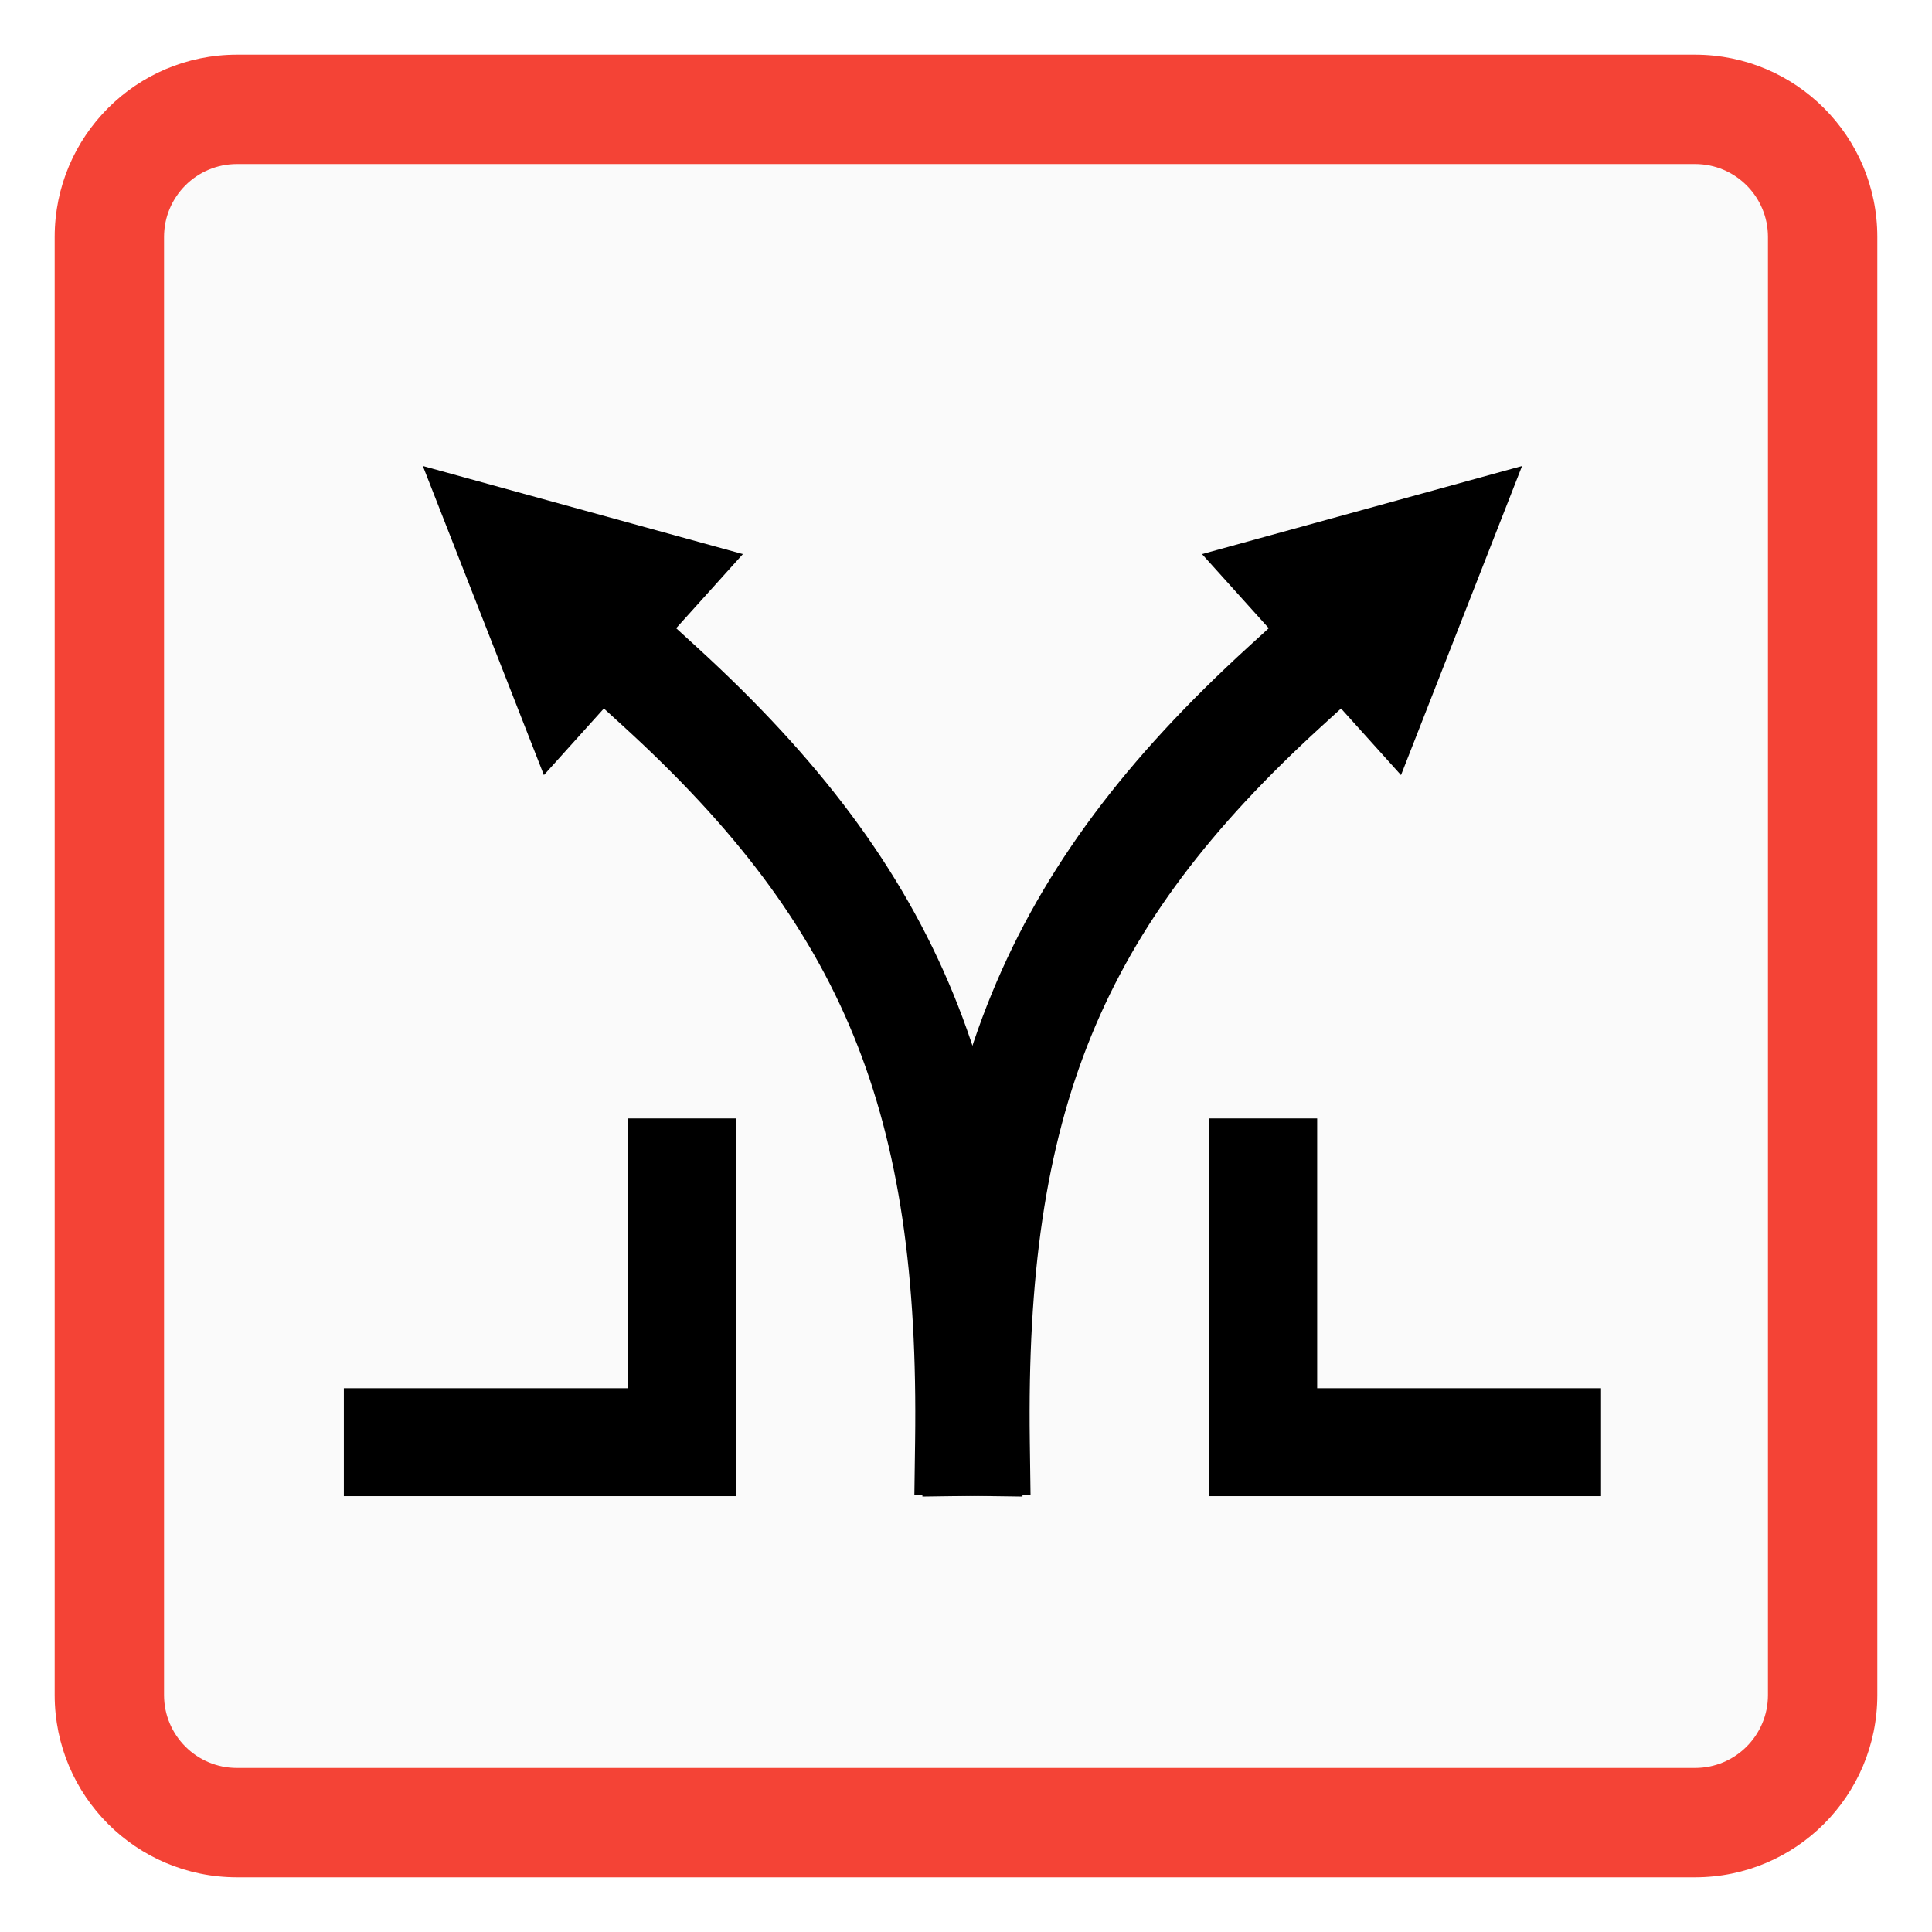
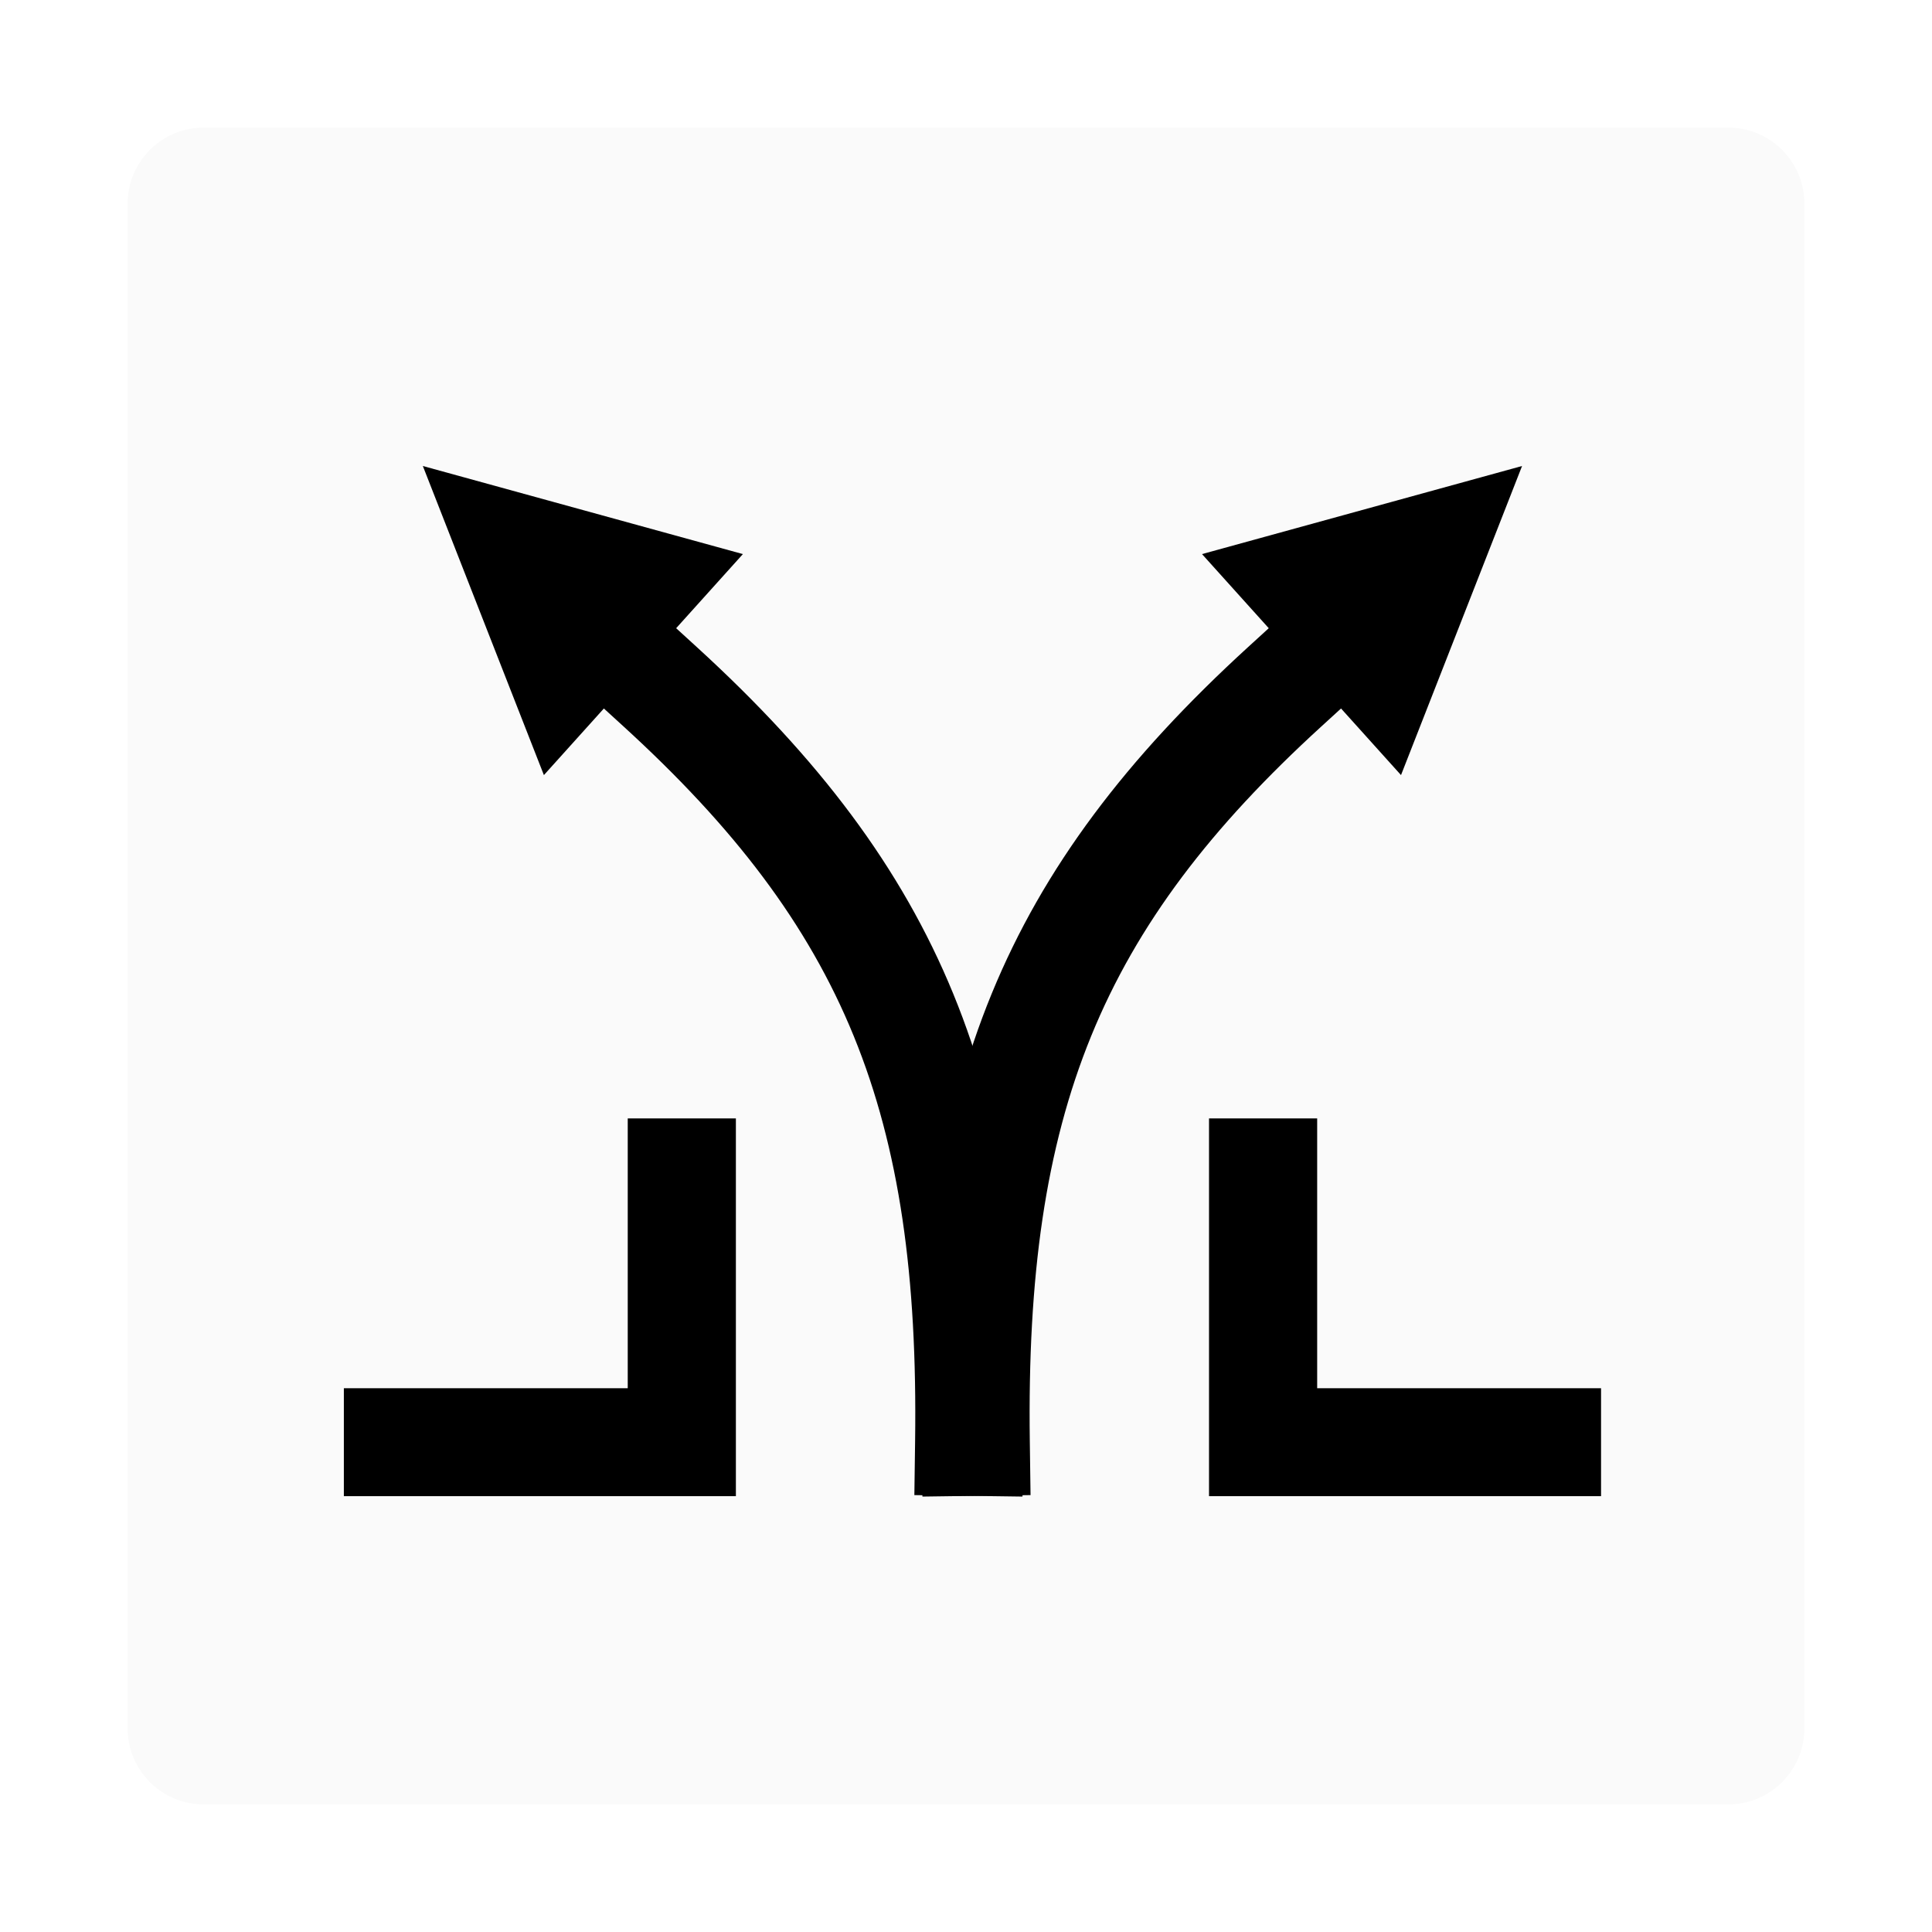
<svg xmlns="http://www.w3.org/2000/svg" width="212px" height="212px" viewBox="0 0 212 212" version="1.1">
  <title>RWA</title>
  <desc>Created with Sketch.</desc>
  <defs>
    <filter x="-50%" y="-50%" width="200%" height="200%" filterUnits="objectBoundingBox" id="filter-1">
      <feOffset dx="0" dy="4" in="SourceAlpha" result="shadowOffsetOuter1" />
      <feGaussianBlur stdDeviation="3" in="shadowOffsetOuter1" result="shadowBlurOuter1" />
      <feColorMatrix values="0 0 0 0 0   0 0 0 0 0   0 0 0 0 0  0 0 0 0.5 0" type="matrix" in="shadowBlurOuter1" result="shadowMatrixOuter1" />
      <feMerge>
        <feMergeNode in="shadowMatrixOuter1" />
        <feMergeNode in="SourceGraphic" />
      </feMerge>
    </filter>
  </defs>
  <g id="Page-1" stroke="none" stroke-width="1" fill="none" fill-rule="evenodd">
    <g id="RWA" filter="url(#filter-1)" transform="translate(6, 2)">
      <path d="M8,16.364 L8,16.364 L8,183.636 C8,188.258 11.742,192 16.364,192 L183.636,192 C188.258,192 192,188.258 192,183.636 L192,16.364 C192,11.742 188.258,8 183.636,8 L16.364,8 C11.742,8 8,11.742 8,16.364 L8,16.364 Z" id="Background" fill="#FAFAFA" />
-       <path d="M12,20 L12,20 L12,180 C12,184.421 15.58,188 20,188 L180,188 C184.421,188 188,184.42 188,180 L188,20 C188,15.579 184.42,12 180,12 L20,12 C15.579,12 12,15.58 12,20 L12,20 Z M0,20 C0,8.954 8.949,0 20,0 L180,0 C191.046,0 200,8.949 200,20 L200,180 C200,191.046 191.051,200 180,200 L20,200 C8.954,200 0,191.051 0,180 L0,20 L0,20 Z" id="Rahmen" fill="#F44336" />
      <g id="RWA-Symbol" transform="translate(29, 33)" fill="#000000">
        <g id="Group-2">
          <polygon id="Line" points="97.667 125.175 140.684 125.175 140.684 113.332 109.534 113.332 109.534 83.725 97.667 83.725" />
          <polygon id="Line" points="33.882 113.332 2.732 113.332 2.732 125.175 45.749 125.175 45.749 83.725 33.882 83.725" />
          <g id="Group" transform="translate(104.5, 63) scale(-1, 1) translate(-104.5, -63) translate(66, 0)">
            <path d="M76.864,119.299 C77.403,79.923 67.785,56.421 41.025,31.985 L36.648,27.988 L28.637,36.725 L33.014,40.722 C57.208,62.815 65.492,83.058 64.999,119.138 L64.918,125.059 L76.783,125.22 L76.864,119.299 L76.864,119.299 Z" id="Line" />
            <polygon id="Triangle-1" transform="translate(23.083, 23.03) rotate(312) translate(-23.083, -23.03) " points="23.083 6.747 39.4 39.314 6.766 39.314" />
          </g>
          <g id="Group" transform="translate(0.416, 0)">
-             <path d="M76.864,119.299 C77.403,79.923 67.785,56.421 41.025,31.985 L36.648,27.988 L28.637,36.725 L33.014,40.722 C57.208,62.815 65.492,83.058 64.999,119.138 L64.918,125.059 L76.783,125.22 L76.864,119.299 L76.864,119.299 Z" id="Line" />
+             <path d="M76.864,119.299 C77.403,79.923 67.785,56.421 41.025,31.985 L36.648,27.988 L28.637,36.725 L33.014,40.722 C57.208,62.815 65.492,83.058 64.999,119.138 L64.918,125.059 L76.783,125.22 L76.864,119.299 Z" id="Line" />
            <polygon id="Triangle-1" transform="translate(23.083, 23.03) rotate(312) translate(-23.083, -23.03) " points="23.083 6.747 39.4 39.314 6.766 39.314" />
          </g>
        </g>
      </g>
    </g>
  </g>
</svg>